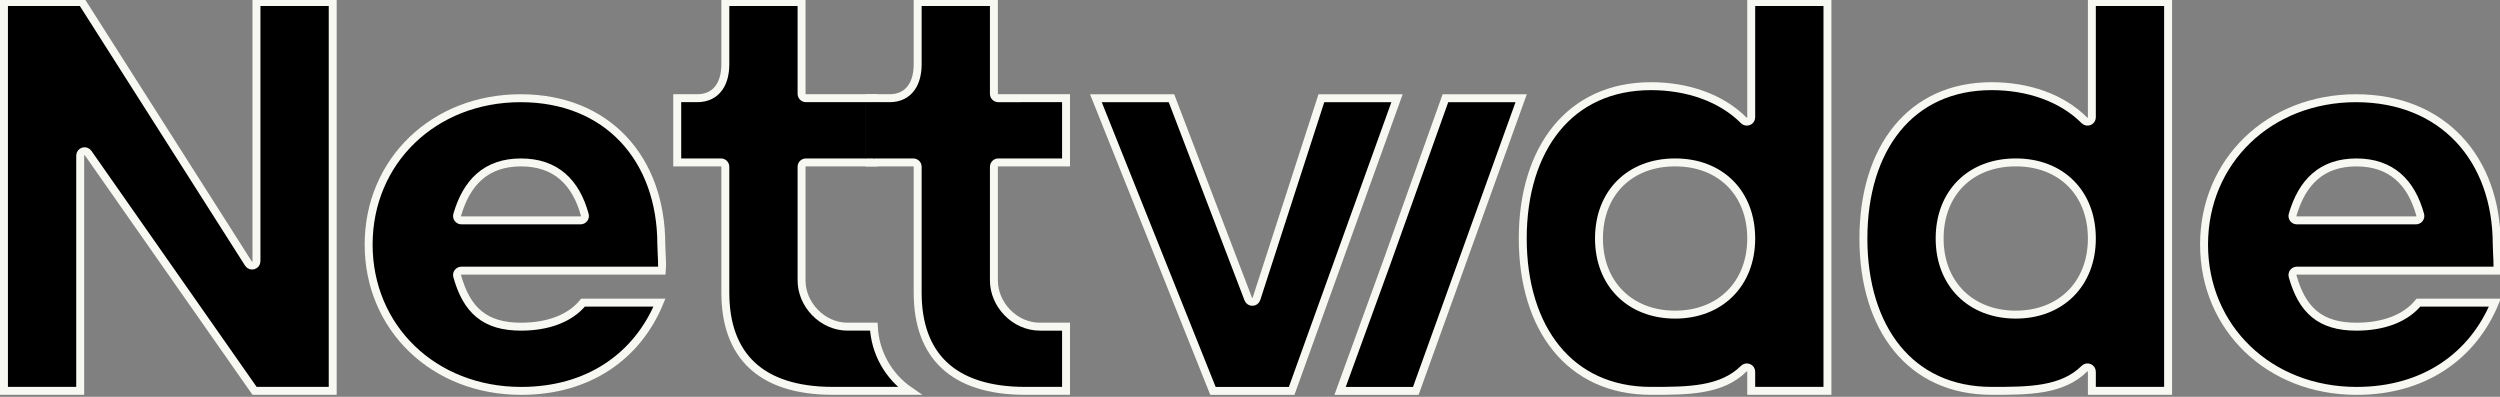
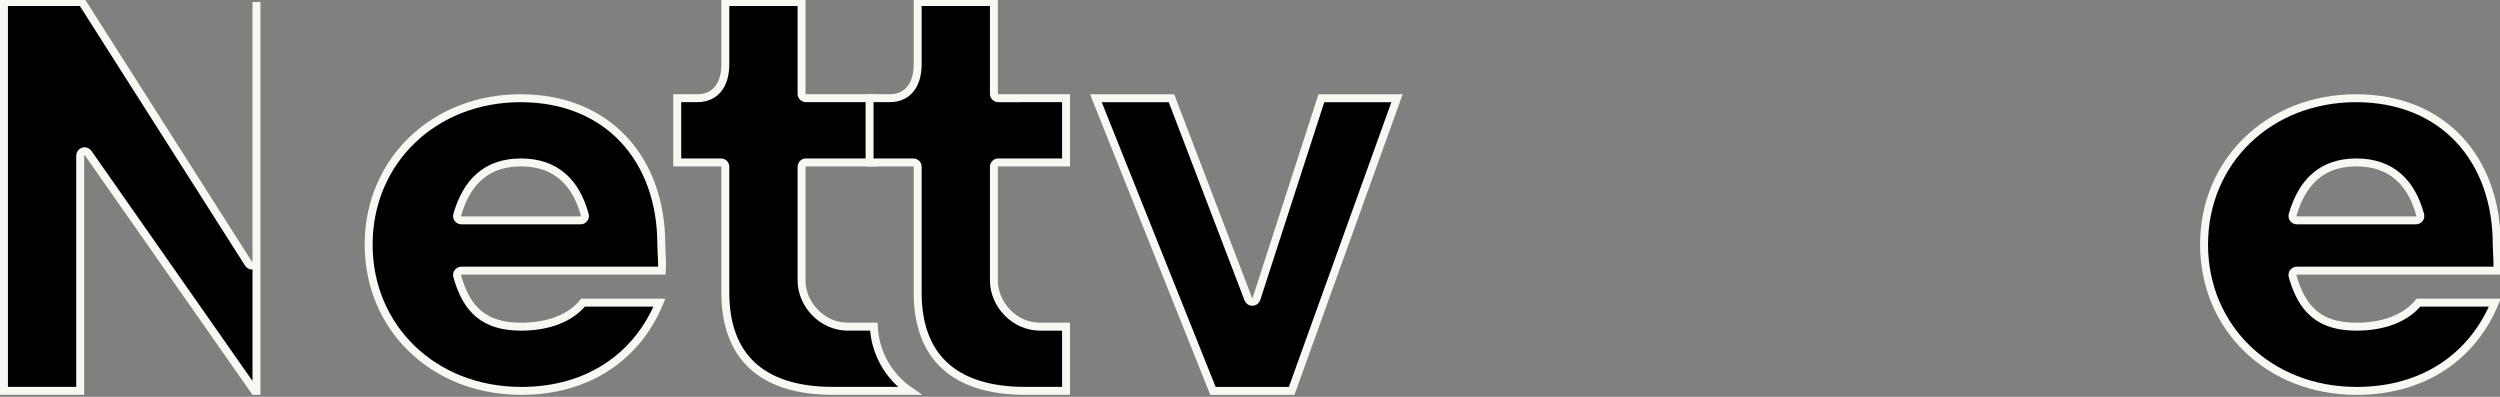
<svg xmlns="http://www.w3.org/2000/svg" width="630" height="100" viewBox="0 0 630 100" fill="none">
  <rect x="0" y="0" width="630" height="100" fill="#808080" stroke="none" />
  <g clip-path="url(#clip0_429_586)">
    <path d="M332.987 24.75H352.048L325.497 98.503H305.666L276.165 24.75H295.21L314.559 75.354C314.929 76.324 316.313 76.287 316.633 75.3L332.987 24.75Z" fill="black" stroke="#F8F8F2" stroke-width="2" />
    <path d="M555.422 61.626C555.422 40.649 571.802 24.75 593.718 24.75C604.69 24.75 613.53 28.594 619.631 35.075C625.738 41.563 629.175 50.772 629.175 61.626C629.175 62.26 629.218 63.088 629.262 63.949C629.288 64.448 629.315 64.959 629.334 65.448C629.374 66.49 629.382 67.451 629.315 68.202H629.234H629.112H628.991H628.87H628.749H628.628H628.508H628.388H628.268H628.148H628.029H627.91H627.791H627.672H627.554H627.436H627.318H627.2H627.083H626.966H626.849H626.733H626.616H626.5H626.384H626.269H626.153H626.038H625.923H625.809H625.694H625.58H625.466H625.352H625.239H625.126H625.013H624.9H624.787H624.675H624.563H624.451H624.339H624.228H624.117H624.006H623.895H623.784H623.674H623.564H623.454H623.344H623.235H623.126H623.016H622.908H622.799H622.691H622.582H622.474H622.367H622.259H622.152H622.044H621.937H621.831H621.724H621.618H621.511H621.405H621.299H621.194H621.088H620.983H620.878H620.773H620.669H620.564H620.46H620.356H620.252H620.148H620.044H619.941H619.838H619.735H619.632H619.529H619.427H619.324H619.222H619.12H619.018H618.917H618.815H618.714H618.613H618.512H618.411H618.31H618.21H618.11H618.009H617.909H617.809H617.71H617.61H617.511H617.412H617.313H617.214H617.115H617.016H616.918H616.819H616.721H616.623H616.525H616.427H616.33H616.232H616.135H616.038H615.941H615.844H615.747H615.65H615.554H615.457H615.361H615.265H615.169H615.073H614.977H614.882H614.786H614.691H614.595H614.5H614.405H614.31H614.215H614.121H614.026H613.932H613.837H613.743H613.649H613.555H613.461H613.367H613.274H613.18H613.087H612.993H612.9H612.807H612.714H612.621H612.528H612.435H612.343H612.25H612.158H612.065H611.973H611.881H611.789H611.697H611.605H611.513H611.421H611.329H611.238H611.146H611.055H610.963H610.872H610.781H610.69H610.599H610.508H610.417H610.326H610.235H610.145H610.054H609.964H609.873H609.783H609.692H609.602H609.512H609.422H609.332H609.241H609.151H609.062H608.972H608.882H608.792H608.702H608.613H608.523H608.434H608.344H608.255H608.165H608.076H607.987H607.897H607.808H607.719H607.63H607.541H607.451H607.362H607.273H607.184H607.095H607.007H606.918H606.829H606.74H606.651H606.563H606.474H606.385H606.296H606.208H606.119H606.03H605.942H605.853H605.765H605.676H605.588H605.499H605.411H605.322H605.234H605.145H605.057H604.968H604.88H604.791H604.703H604.615H604.526H604.438H604.349H604.261H604.172H604.084H603.995H603.907H603.819H603.73H603.642H603.553H603.465H603.376H603.288H603.199H603.111H603.022H602.933H602.845H602.756H602.668H602.579H602.49H602.402H602.313H602.224H602.135H602.047H601.958H601.869H601.78H601.691H601.602H601.513H601.424H601.335H601.246H601.157H601.068H600.978H600.889H600.8H600.71H600.621H600.532H600.442H600.353H600.263H600.173H600.084H599.994H599.904H599.814H599.724H599.634H599.544H599.454H599.364H599.274H599.184H599.093H599.003H598.913H598.822H598.732H598.641H598.55H598.459H598.368H598.278H598.187H598.095H598.004H597.913H597.822H597.73H597.639H597.547H597.456H597.364H597.272H597.18H597.088H596.996H596.904H596.812H596.719H596.627H596.534H596.442H596.349H596.256H596.163H596.07H595.977H595.884H595.791H595.697H595.604H595.51H595.416H595.322H595.229H595.134H595.04H594.946H594.852H594.757H594.662H594.568H594.473H594.378H594.283H594.188H594.092H593.997H593.901H593.805H593.71H593.614H593.518H593.421H593.325H593.229H593.132H593.035H592.938H592.841H592.744H592.647H592.549H592.452H592.354H592.256H592.158H592.06H591.962H591.863H591.765H591.666H591.567H591.468H591.369H591.27H591.17H591.071H590.971H590.871H590.771H590.671H590.57H590.469H590.369H590.268H590.167H590.066H589.964H589.863H589.761H589.659H589.557H589.455H589.352H589.249H589.147H589.044H588.941H588.837H588.734H588.63H588.526H588.422H588.318H588.214H588.109H588.004H587.899H587.794H587.689H587.583H587.477H587.372H587.265H587.159H587.053H586.946H586.839H586.732H586.625H586.517H586.409H586.301H586.193H586.085H585.976H585.868H585.759H585.649H585.54H585.43H585.321H585.211H585.1H584.99H584.879H584.768H584.657H584.546H584.434H584.323H584.211H584.098H583.986H583.873H583.76H583.647H583.534H583.42H583.306H583.192H583.078H582.963H582.849H582.734H582.618H582.503H582.387H582.271H582.155H582.038H581.922H581.805H581.687H581.57H581.452H581.334H581.216H581.097H580.979H580.86H580.74H580.621H580.501H580.381H580.261H580.14H580.019H579.898H579.777H579.655H579.534H579.411H579.289H579.166H579.043H578.92H578.797C578.08 68.202 577.535 68.887 577.736 69.601C578.911 73.769 580.6 76.988 583.229 79.151C585.872 81.325 589.331 82.322 593.813 82.322C600.491 82.322 606.14 80.311 609.45 76.262H628.709C623.151 89.716 610.893 98.503 593.861 98.503C571.799 98.503 555.422 82.601 555.422 61.626ZM578.796 55.533H608.833C609.571 55.533 610.083 54.83 609.894 54.142C608.78 50.085 606.981 46.766 604.306 44.461C601.616 42.144 598.133 40.931 593.813 40.931C589.492 40.931 586.044 42.145 583.372 44.463C580.718 46.766 578.922 50.08 577.74 54.124C577.538 54.816 578.05 55.533 578.796 55.533Z" fill="black" stroke="#F8F8F2" stroke-width="2" />
-     <path d="M469.578 60.105C469.578 48.755 472.565 39.151 478.065 32.405C483.545 25.683 491.586 21.713 501.909 21.713C511.018 21.713 519.593 24.625 525.269 30.333C525.953 31.022 527.15 30.551 527.15 29.558V0.504H546.361V98.496H538.271H527.15V93.683C527.15 92.66 525.934 92.244 525.271 92.904C522.506 95.657 519.029 97.064 515.039 97.777C511.027 98.493 506.581 98.496 501.909 98.496C491.586 98.496 483.545 94.526 478.065 87.804C472.565 81.058 469.578 71.454 469.578 60.105ZM527.15 60.105C527.15 54.423 525.252 49.611 521.858 46.217C518.463 42.822 513.651 40.924 507.97 40.924C502.288 40.924 497.476 42.822 494.081 46.217C490.687 49.611 488.789 54.423 488.789 60.105C488.789 65.792 490.729 70.603 494.14 73.995C497.551 77.385 502.361 79.285 507.97 79.285C513.578 79.285 518.388 77.385 521.799 73.995C525.21 70.603 527.15 65.792 527.15 60.105Z" fill="black" stroke="#F8F8F2" stroke-width="2" />
    <path d="M213.601 82.318H220.2C220.513 88.853 223.878 94.83 229.218 98.495H209.884C200.679 98.495 193.936 96.198 189.498 92.043C185.071 87.898 182.785 81.759 182.785 73.743V42.027C182.785 41.419 182.292 40.927 181.685 40.927H170.664V24.743H175.724C178.187 24.743 180.017 23.768 181.193 22.117C182.333 20.518 182.785 18.391 182.785 16.169V0.504H201.995V23.645C201.995 24.252 202.488 24.745 203.095 24.745L220.176 24.743V40.927H203.095C202.488 40.927 201.995 41.419 201.995 42.027V70.713C201.995 76.657 207.143 82.318 213.601 82.318Z" fill="black" stroke="#F8F8F2" stroke-width="2" />
-     <path d="M349.334 66.513L349.336 66.508L364.249 24.75H383.332L356.781 98.503H337.701L349.334 66.513Z" fill="black" stroke="#F8F8F2" stroke-width="2" />
    <path d="M231.253 73.745V42.028C231.253 41.421 230.761 40.928 230.153 40.928H219.133V24.745H224.193C226.656 24.745 228.486 23.77 229.662 22.119C230.801 20.52 231.253 18.392 231.253 16.171V0.504H250.464V23.646C250.464 24.254 250.957 24.746 251.564 24.746L268.645 24.745V40.928H251.564C250.957 40.928 250.464 41.421 250.464 42.028V70.714C250.464 76.659 255.611 82.32 262.069 82.32H268.645V98.496H258.352C249.148 98.496 242.405 96.199 237.967 92.044C233.54 87.899 231.253 81.76 231.253 73.745Z" fill="black" stroke="#F8F8F2" stroke-width="2" />
    <path d="M92.898 61.626C92.898 40.649 109.278 24.75 131.195 24.75C142.167 24.75 151.007 28.594 157.108 35.075C163.215 41.563 166.651 50.772 166.651 61.626C166.651 62.26 166.694 63.088 166.739 63.949C166.765 64.448 166.791 64.959 166.811 65.448C166.851 66.49 166.859 67.451 166.792 68.202H166.711H166.589H166.468H166.346H166.225H166.105H165.984H165.864H165.744H165.625H165.505H165.386H165.267H165.149H165.03H164.912H164.795H164.677H164.56H164.443H164.326H164.209H164.093H163.977H163.861H163.745H163.63H163.515H163.4H163.285H163.171H163.057H162.943H162.829H162.715H162.602H162.489H162.376H162.264H162.151H162.039H161.927H161.816H161.704H161.593H161.482H161.371H161.261H161.151H161.04H160.93H160.821H160.711H160.602H160.493H160.384H160.276H160.167H160.059H159.951H159.843H159.735H159.628H159.521H159.414H159.307H159.201H159.094H158.988H158.882H158.776H158.67H158.565H158.46H158.355H158.25H158.145H158.041H157.936H157.832H157.728H157.625H157.521H157.418H157.314H157.211H157.109H157.006H156.903H156.801H156.699H156.597H156.495H156.393H156.292H156.191H156.089H155.988H155.888H155.787H155.686H155.586H155.486H155.386H155.286H155.186H155.087H154.987H154.888H154.789H154.69H154.591H154.493H154.394H154.296H154.198H154.1H154.002H153.904H153.806H153.709H153.611H153.514H153.417H153.32H153.223H153.127H153.03H152.934H152.838H152.741H152.645H152.55H152.454H152.358H152.263H152.167H152.072H151.977H151.882H151.787H151.692H151.597H151.503H151.408H151.314H151.22H151.126H151.032H150.938H150.844H150.75H150.657H150.563H150.47H150.377H150.284H150.19H150.098H150.005H149.912H149.819H149.727H149.634H149.542H149.45H149.357H149.265H149.173H149.081H148.989H148.898H148.806H148.714H148.623H148.531H148.44H148.349H148.258H148.166H148.075H147.984H147.894H147.803H147.712H147.621H147.531H147.44H147.35H147.259H147.169H147.079H146.988H146.898H146.808H146.718H146.628H146.538H146.448H146.358H146.269H146.179H146.089H146H145.91H145.821H145.731H145.642H145.552H145.463H145.374H145.285H145.195H145.106H145.017H144.928H144.839H144.75H144.661H144.572H144.483H144.394H144.305H144.217H144.128H144.039H143.95H143.862H143.773H143.684H143.596H143.507H143.418H143.33H143.241H143.153H143.064H142.976H142.887H142.799H142.71H142.622H142.533H142.445H142.356H142.268H142.18H142.091H142.003H141.914H141.826H141.737H141.649H141.56H141.472H141.384H141.295H141.207H141.118H141.03H140.941H140.853H140.764H140.676H140.587H140.499H140.41H140.321H140.233H140.144H140.056H139.967H139.878H139.789H139.701H139.612H139.523H139.434H139.345H139.257H139.168H139.079H138.99H138.901H138.812H138.722H138.633H138.544H138.455H138.366H138.276H138.187H138.098H138.008H137.919H137.829H137.74H137.65H137.56H137.471H137.381H137.291H137.201H137.111H137.021H136.931H136.841H136.751H136.66H136.57H136.48H136.389H136.299H136.208H136.117H136.027H135.936H135.845H135.754H135.663H135.572H135.481H135.39H135.298H135.207H135.115H135.024H134.932H134.84H134.749H134.657H134.565H134.473H134.381H134.288H134.196H134.103H134.011H133.918H133.826H133.733H133.64H133.547H133.454H133.361H133.267H133.174H133.08H132.987H132.893H132.799H132.705H132.611H132.517H132.423H132.328H132.234H132.139H132.044H131.949H131.854H131.759H131.664H131.569H131.473H131.378H131.282H131.186H131.09H130.994H130.898H130.802H130.705H130.609H130.512H130.415H130.318H130.221H130.123H130.026H129.928H129.831H129.733H129.635H129.537H129.438H129.34H129.241H129.143H129.044H128.945H128.846H128.746H128.647H128.547H128.447H128.347H128.247H128.147H128.047H127.946H127.845H127.744H127.643H127.542H127.441H127.339H127.237H127.135H127.033H126.931H126.829H126.726H126.623H126.52H126.417H126.314H126.21H126.107H126.003H125.899H125.795H125.69H125.586H125.481H125.376H125.271H125.165H125.06H124.954H124.848H124.742H124.636H124.529H124.422H124.315H124.208H124.101H123.994H123.886H123.778H123.67H123.561H123.453H123.344H123.235H123.126H123.017H122.907H122.797H122.687H122.577H122.467H122.356H122.245H122.134H122.022H121.911H121.799H121.687H121.575H121.462H121.35H121.237H121.124H121.01H120.897H120.783H120.669H120.554H120.44H120.325H120.21H120.095H119.979H119.864H119.748H119.631H119.515H119.398H119.281H119.164H119.046H118.929H118.811H118.692H118.574H118.455H118.336H118.217H118.097H117.978H117.858H117.737H117.617H117.496H117.375H117.254H117.132H117.01H116.888H116.766H116.643H116.52H116.397H116.273C115.557 68.202 115.011 68.887 115.213 69.601C116.387 73.769 118.076 76.988 120.706 79.151C123.349 81.325 126.807 82.322 131.29 82.322C137.967 82.322 143.616 80.311 146.926 76.262H166.185C160.628 89.716 148.37 98.503 131.338 98.503C109.276 98.503 92.898 82.601 92.898 61.626ZM116.272 55.533H146.31C147.048 55.533 147.559 54.83 147.37 54.142C146.257 50.085 144.457 46.766 141.782 44.461C139.093 42.144 135.61 40.931 131.29 40.931C126.969 40.931 123.52 42.145 120.849 44.463C118.195 46.766 116.399 50.08 115.217 54.124C115.015 54.816 115.526 55.533 116.272 55.533Z" fill="black" stroke="#F8F8F2" stroke-width="2" />
-     <path d="M383.734 60.106C383.734 48.756 386.722 39.152 392.221 32.406C397.701 25.684 405.742 21.715 416.066 21.715C425.175 21.715 433.749 24.626 439.425 30.335C440.11 31.023 441.306 30.552 441.306 29.559V0.504H460.517V98.498H452.427H441.306V93.683C441.306 92.66 440.09 92.244 439.427 92.904C436.663 95.657 433.185 97.064 429.195 97.778C425.184 98.495 420.737 98.498 416.066 98.498C405.742 98.498 397.701 94.528 392.221 87.806C386.722 81.06 383.734 71.456 383.734 60.106ZM441.306 60.106C441.306 54.425 439.408 49.612 436.014 46.218C432.62 42.824 427.807 40.925 422.126 40.925C416.444 40.925 411.632 42.824 408.238 46.218C404.843 49.612 402.945 54.425 402.945 60.106C402.945 65.793 404.885 70.605 408.297 73.996C411.707 77.387 416.517 79.287 422.126 79.287C427.734 79.287 432.544 77.387 435.955 73.996C439.367 70.605 441.306 65.793 441.306 60.106Z" fill="black" stroke="#F8F8F2" stroke-width="2" />
-     <path d="M1 98.498V0.504H20.662L62.604 66.413C63.195 67.342 64.632 66.924 64.632 65.823V0.504H83.843V98.498H64.153L22.212 38.582C21.595 37.701 20.211 38.137 20.211 39.213V98.498H1Z" fill="black" stroke="#F8F8F2" stroke-width="2" />
-     <rect x="218" y="25.742" width="2.328" height="14.184" fill="black" />
+     <path d="M1 98.498V0.504H20.662L62.604 66.413C63.195 67.342 64.632 66.924 64.632 65.823V0.504V98.498H64.153L22.212 38.582C21.595 37.701 20.211 38.137 20.211 39.213V98.498H1Z" fill="black" stroke="#F8F8F2" stroke-width="2" />
  </g>
  <defs>
    <clipPath id="clip0_429_586">
      <rect width="630" height="100" fill="white" />
    </clipPath>
  </defs>
</svg>